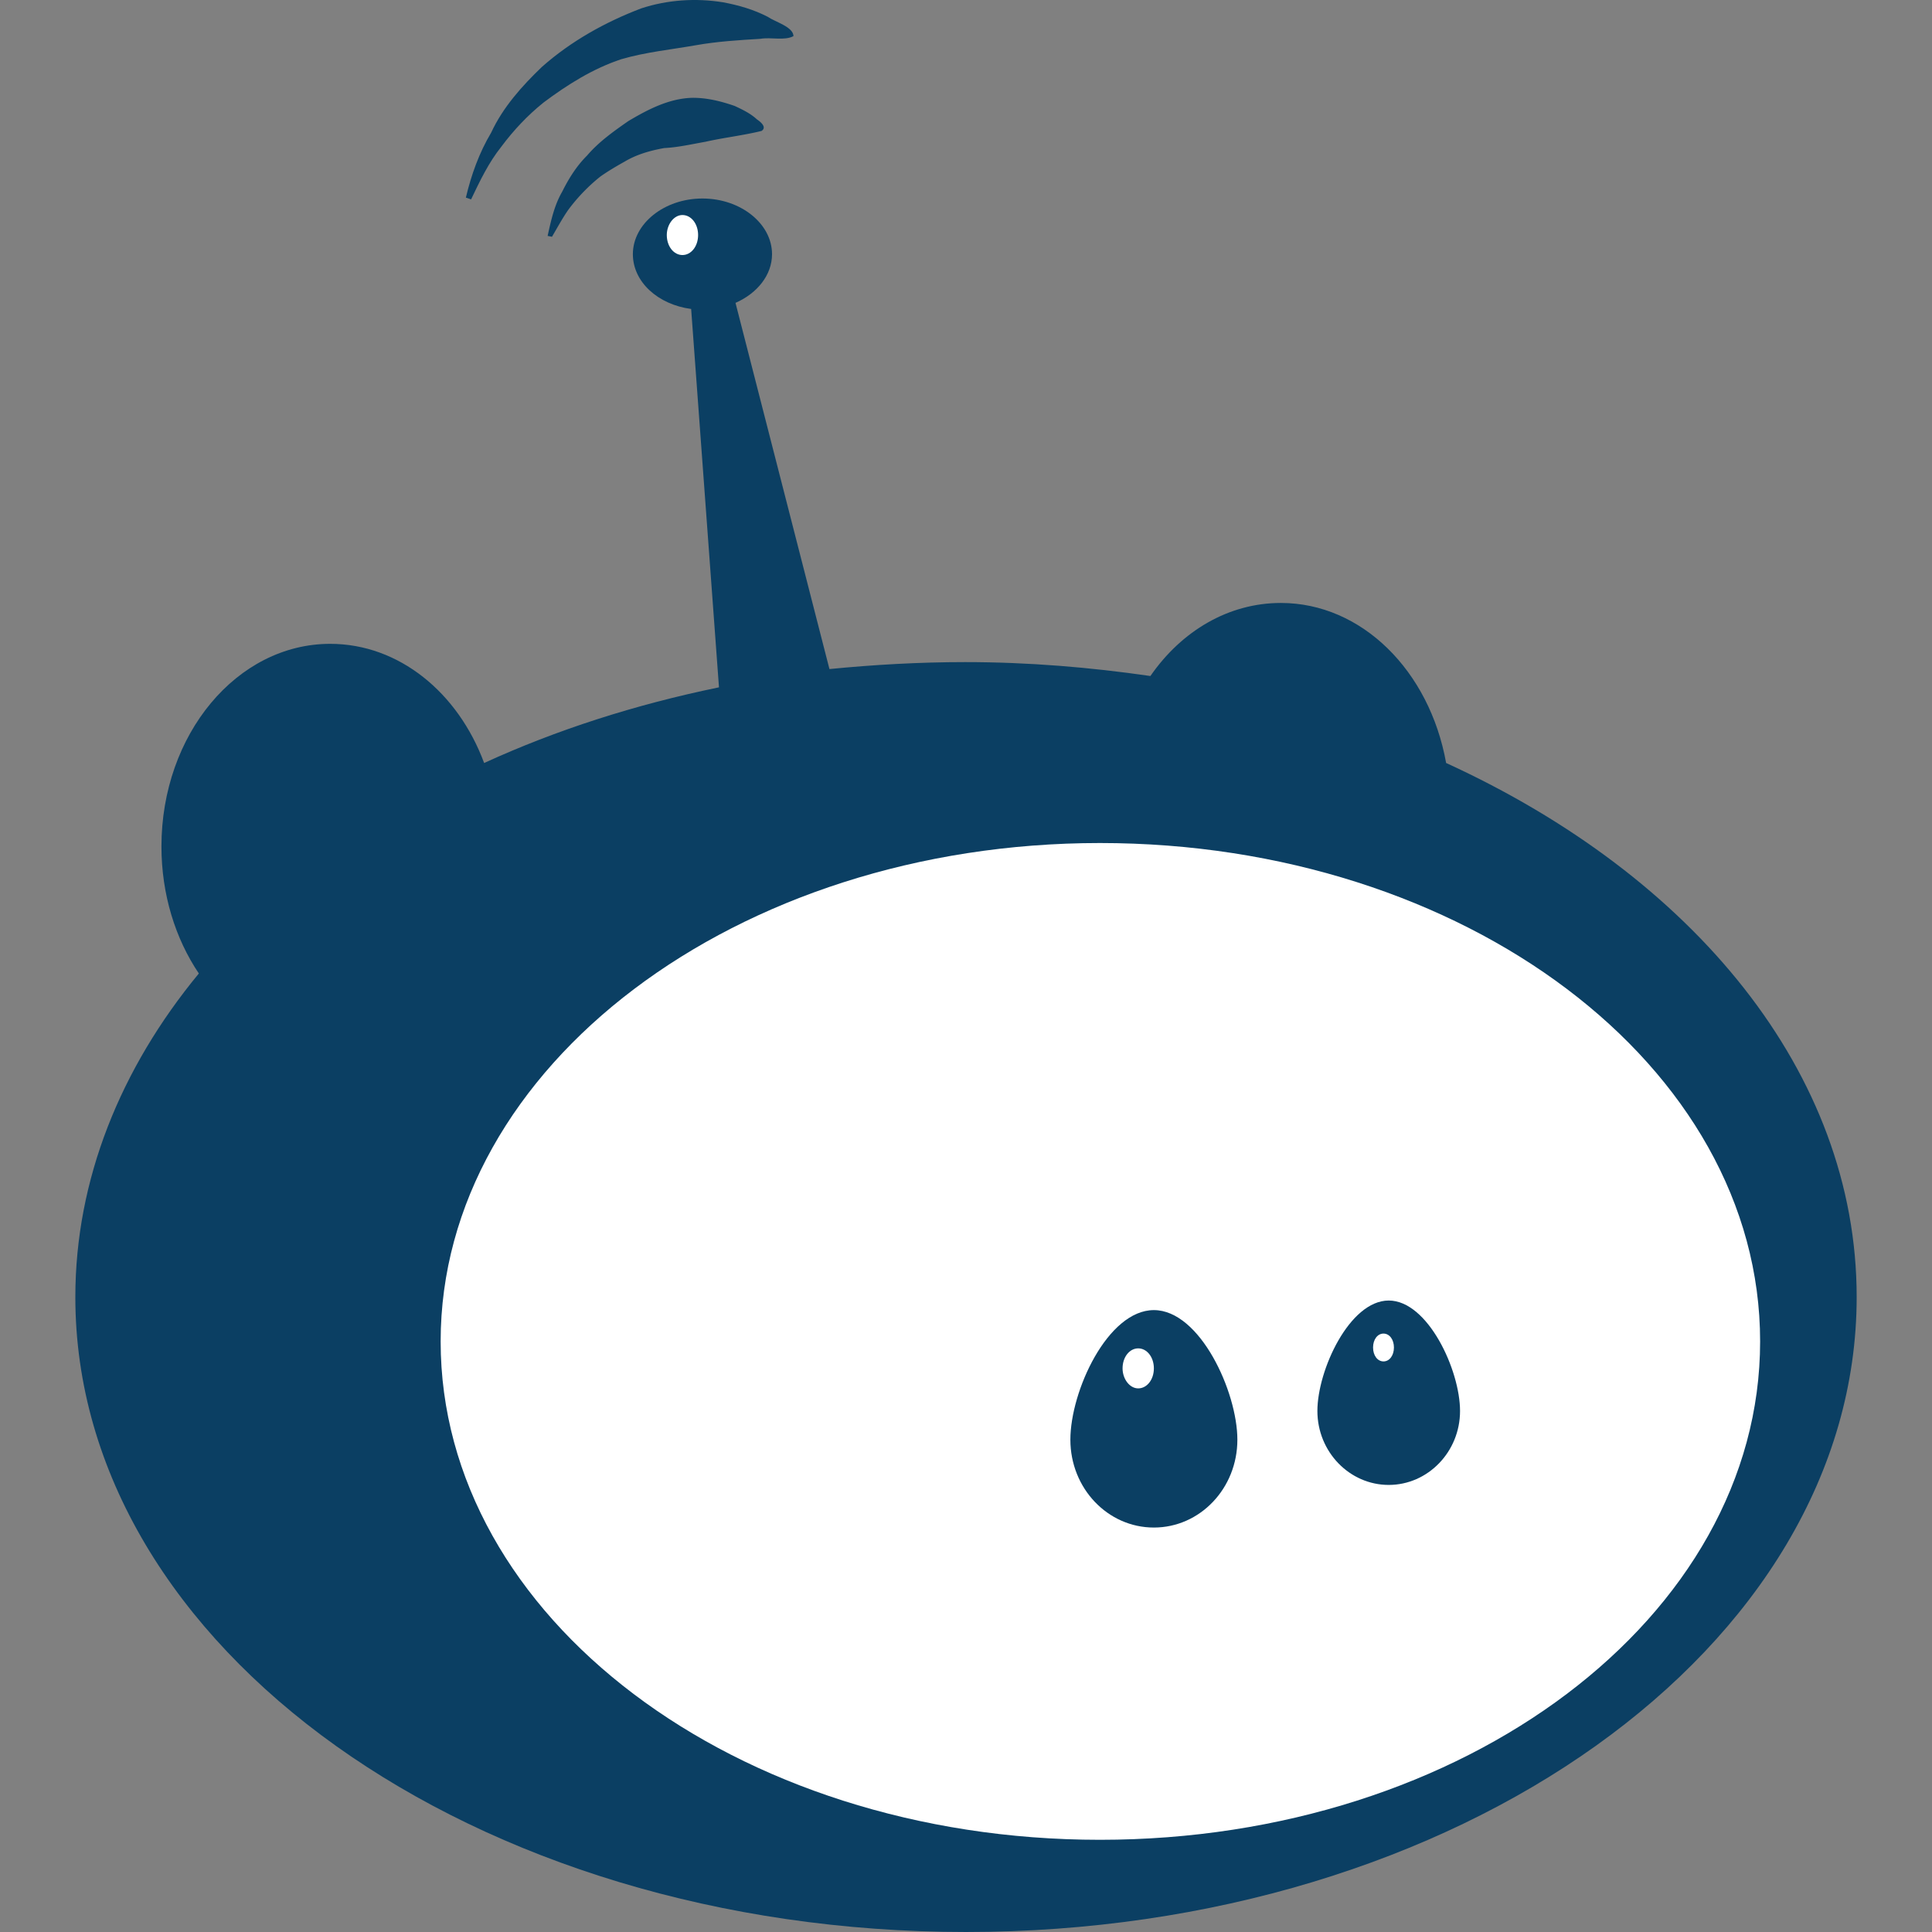
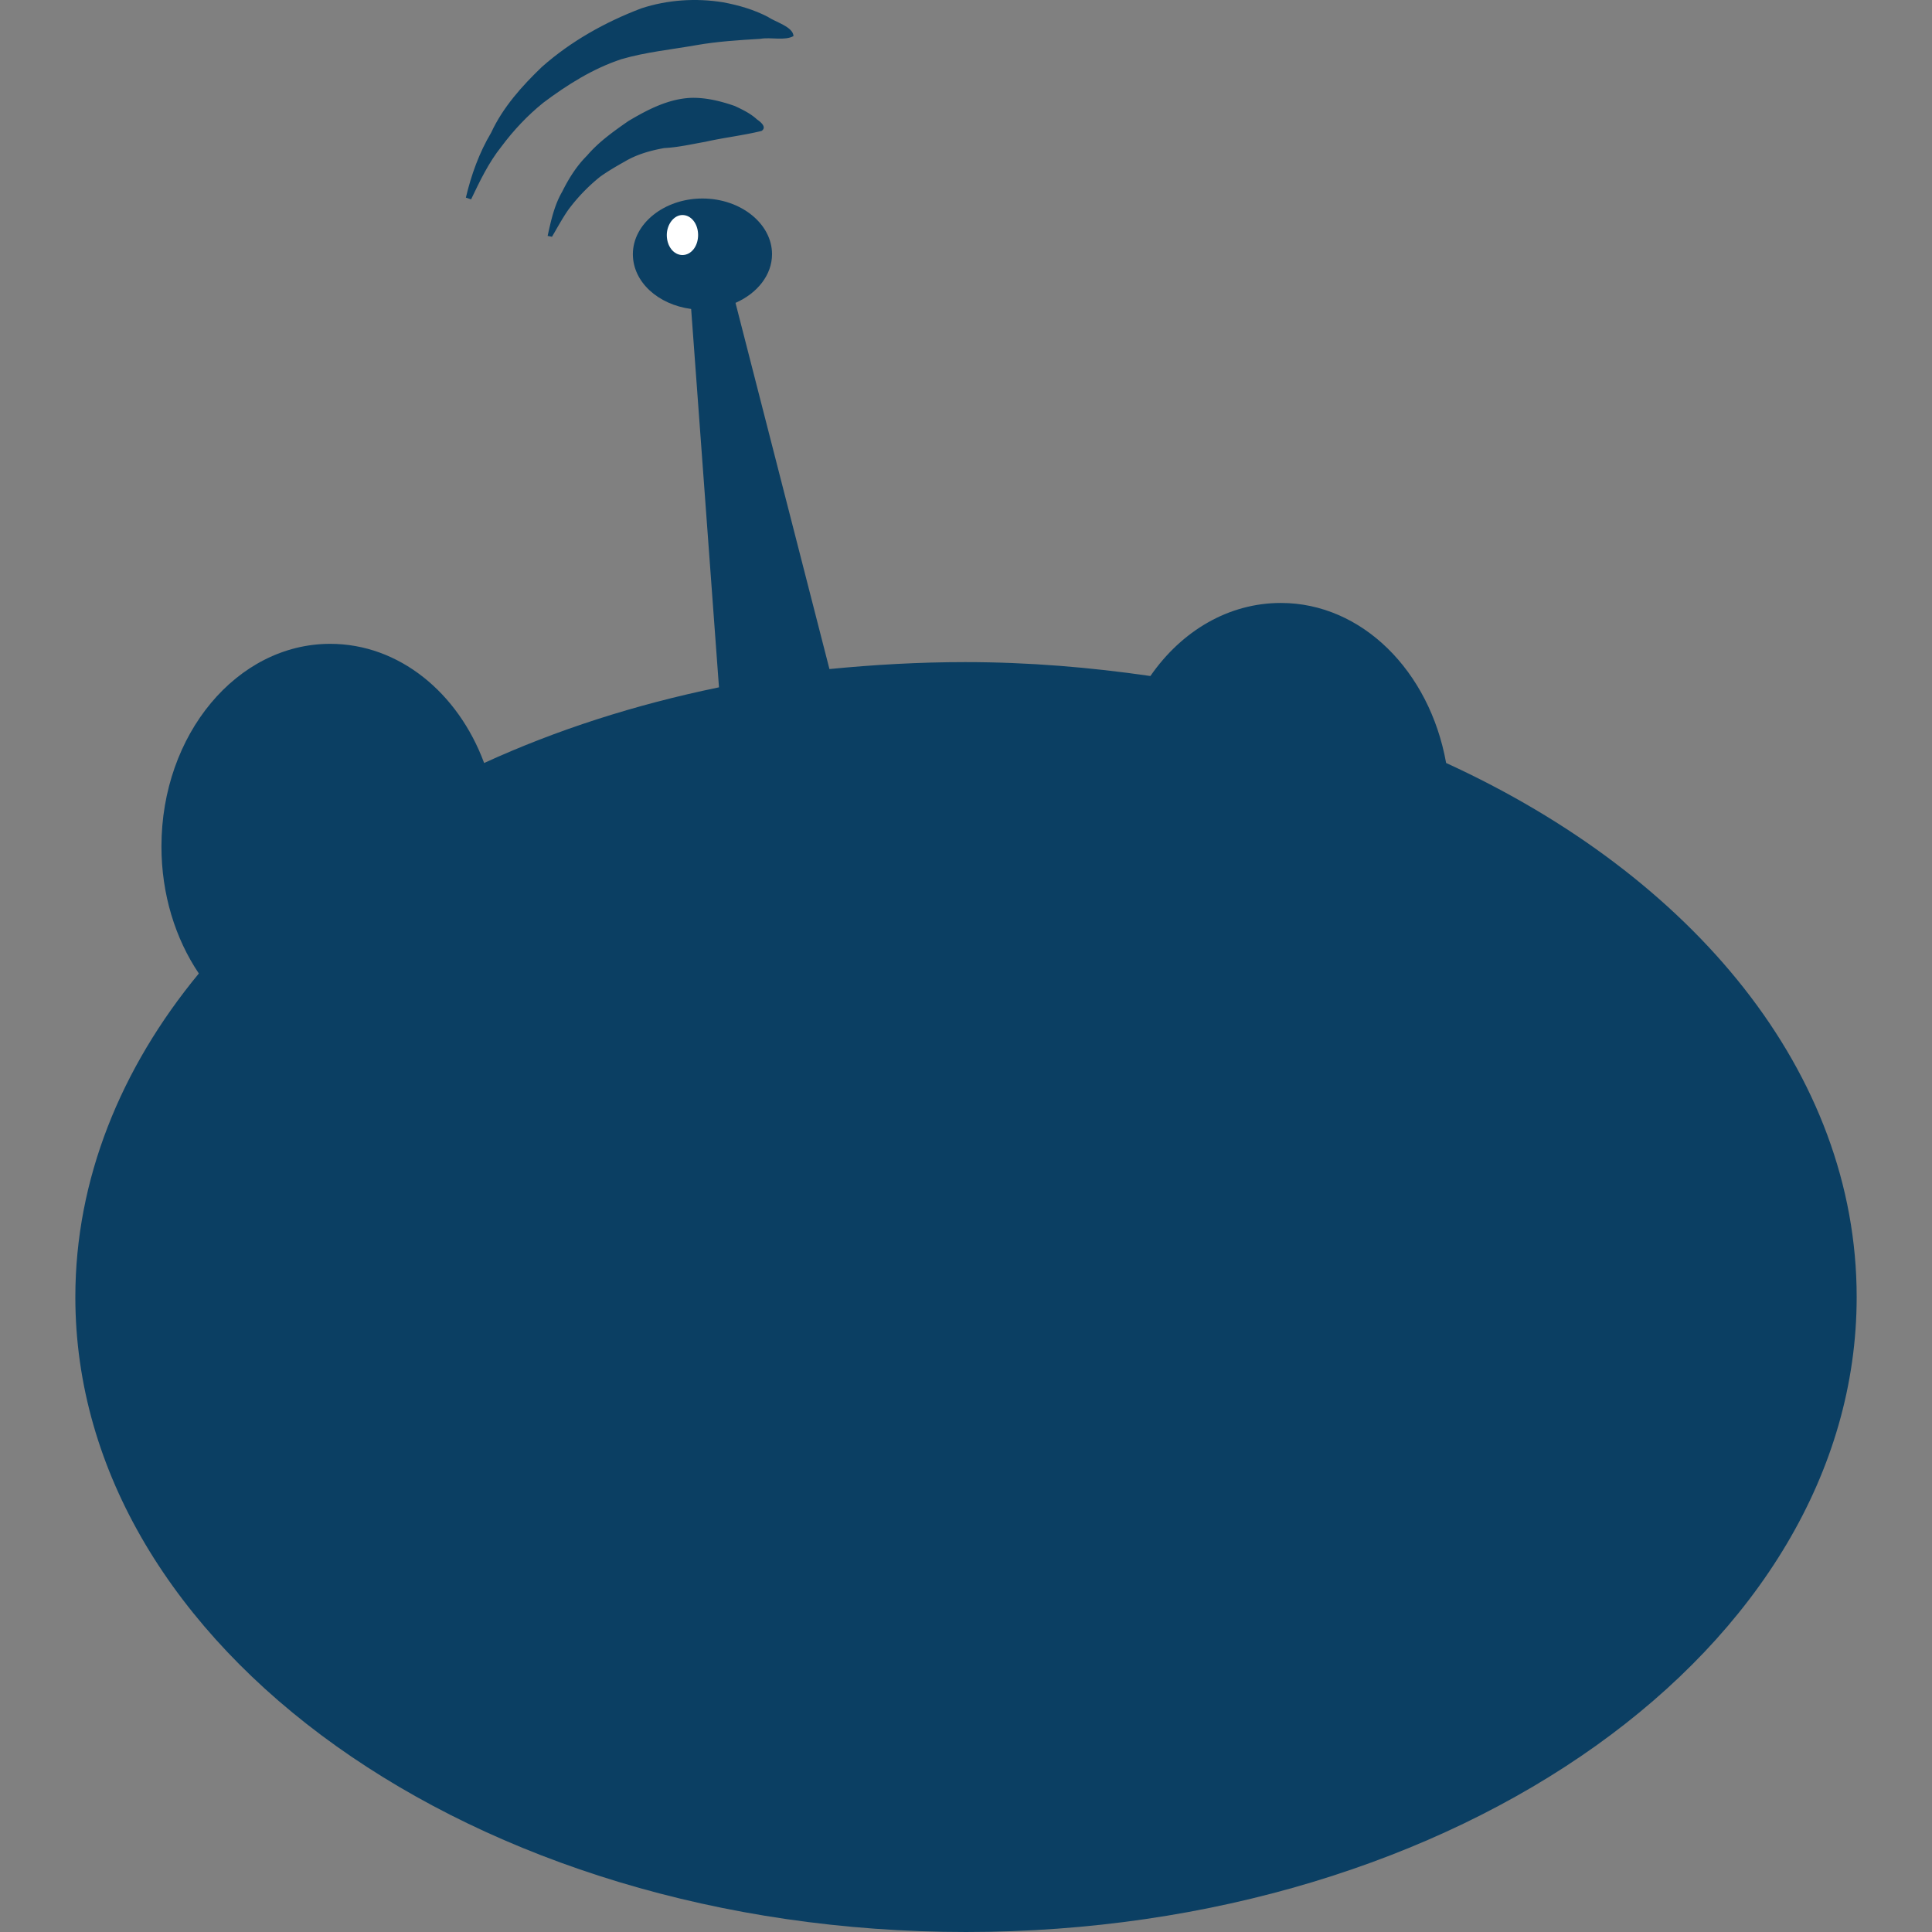
<svg xmlns="http://www.w3.org/2000/svg" version="1.1" id="Layer_1" x="0" y="0" xml:space="preserve" width="222.122" height="222.122">
  <rect width="100%" height="100%" fill="#808080" stroke="none" />
  <style type="text/css" id="style25670">.st0{fill:#0b3f63}</style>
  <g id="g26303" transform="translate(1.477 -3.061)">
    <path d="M164.784 90.783c-1.9-10.6-9.7-18.4-19-18.4-6 0-11.4 3.2-15 8.4-6.9-1-14-1.6-21.3-1.6-5.3 0-10.5.3-15.6.8l-10.8-42.1c2.5-1.1 4.2-3.2 4.2-5.6 0-3.5-3.6-6.4-8-6.4s-8 2.9-8 6.4c0 3.2 2.9 5.8 6.7 6.3l3.2 43.5c-9.7 2-18.7 4.9-27 8.7-3-8.1-9.8-13.7-17.7-13.7-10.7 0-19.4 10.4-19.4 23.3 0 5.5 1.6 10.6 4.3 14.6-9 10.9-14.2 23.7-14.2 37.2 0 40.3 45.8 73 102.4 73 56.5 0 102.4-32.7 102.4-73 0-25.8-18.8-48.4-47.2-61.4z" id="path25678" fill="#0b3f63" fill-opacity="1" />
-     <path d="M124.984 214.583c-41.9 0-75.8-25.6-75.8-57.3 0-31.6 34-57.3 75.8-57.3 41.9 0 75.9 25.6 75.9 57.3 0 31.7-34 57.3-75.9 57.3z" id="path26294" fill="#fff" fill-opacity="1" />
    <path id="path25672" d="M61.484 30.183c.386-1.748.771-3.534 1.68-5.095.75-1.506 1.65-2.947 2.85-4.138 1.346-1.577 3.05-2.785 4.739-3.962 2.232-1.328 4.65-2.592 7.3-2.68 1.687-.028 3.357.386 4.943.937.912.425 1.822.864 2.565 1.553.445.296 1.15.9.517 1.317-2.132.522-4.322.764-6.463 1.248-1.573.275-3.13.642-4.731.72-1.578.286-3.145.723-4.533 1.55-.96.536-1.919 1.098-2.813 1.732a20.65 20.65 0 00-3.706 3.855c-.677.984-1.242 2.034-1.848 3.063l-.5-.1z" fill="#0b3f63" fill-opacity="1" />
    <path id="path25674" d="M52.084 25.783c.617-2.612 1.527-5.157 2.906-7.468 1.351-2.917 3.533-5.352 5.835-7.561 3.332-2.952 7.287-5.16 11.437-6.735 3.012-.985 6.28-1.2 9.397-.692 1.775.329 3.514.833 5.125 1.663.884.61 2.926 1.145 2.968 2.221-1.008.56-2.607.098-3.813.314-2.472.15-4.944.302-7.384.732-2.874.507-5.8.792-8.609 1.613-3.262 1.084-6.201 2.932-8.933 4.98-1.837 1.473-3.452 3.196-4.858 5.083-1.46 1.828-2.468 3.95-3.471 6.05l-.6-.2z" fill="#0b3f63" fill-opacity="1" />
    <path class="st0" d="M131.184 178.683c-5.3 0-9.6-4.5-9.6-10.1s4.3-14.9 9.6-14.9 9.6 9.4 9.6 14.9c0 5.6-4.3 10.1-9.6 10.1zm-1.8-20.6c-1 0-1.8 1-1.8 2.3 0 1.2.8 2.3 1.8 2.3s1.8-1 1.8-2.3c0-1.3-.8-2.3-1.8-2.3z" id="path25676" fill="#0b3f63" fill-opacity="1" />
    <path d="M76.984 32.383c-1 0-1.8-1-1.8-2.3 0-1.2.8-2.3 1.8-2.3s1.8 1 1.8 2.3c0 1.3-.8 2.3-1.8 2.3z" id="path26292" fill="#fff" fill-opacity="1" />
    <path class="st0" d="M158.184 173.783c-4.5 0-8.2-3.8-8.2-8.5s3.7-12.7 8.2-12.7c4.5 0 8.2 8 8.2 12.7 0 4.7-3.7 8.5-8.2 8.5zm-.6-17.4c-.7 0-1.2.7-1.2 1.6 0 .9.5 1.6 1.2 1.6s1.2-.7 1.2-1.6c0-.9-.5-1.6-1.2-1.6z" id="path25680" fill="#0b3f63" fill-opacity="1" />
  </g>
</svg>